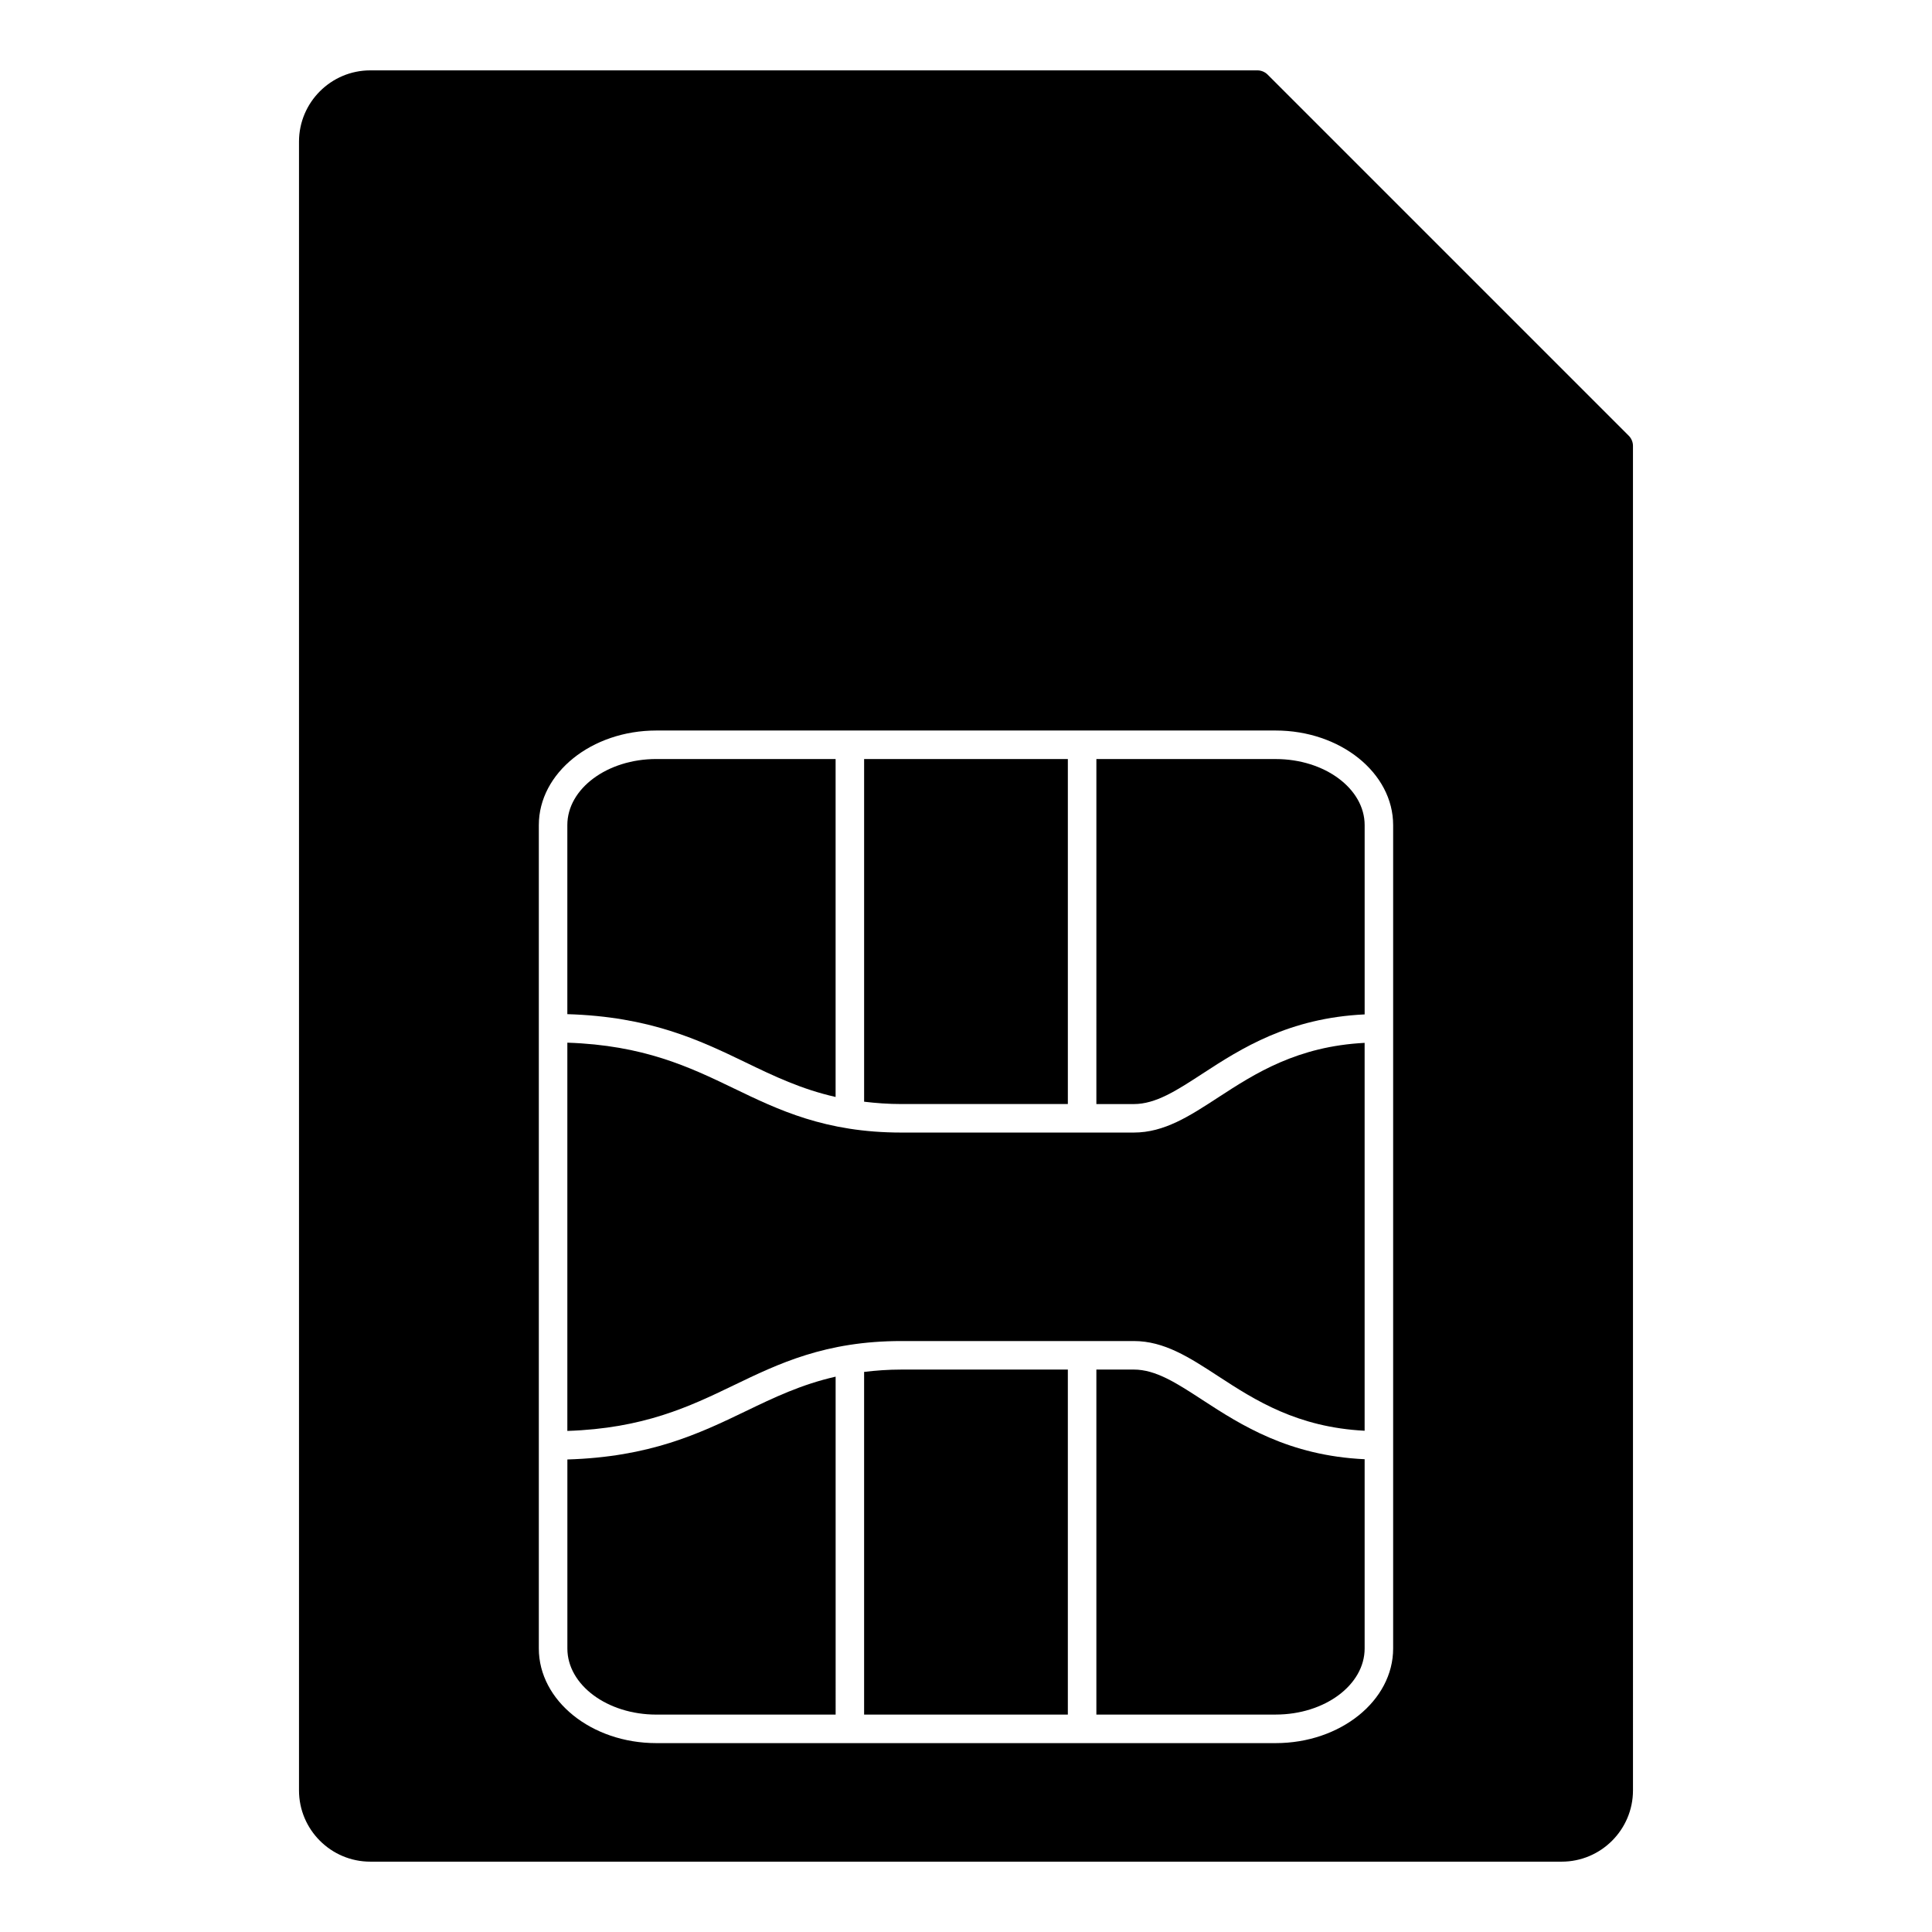
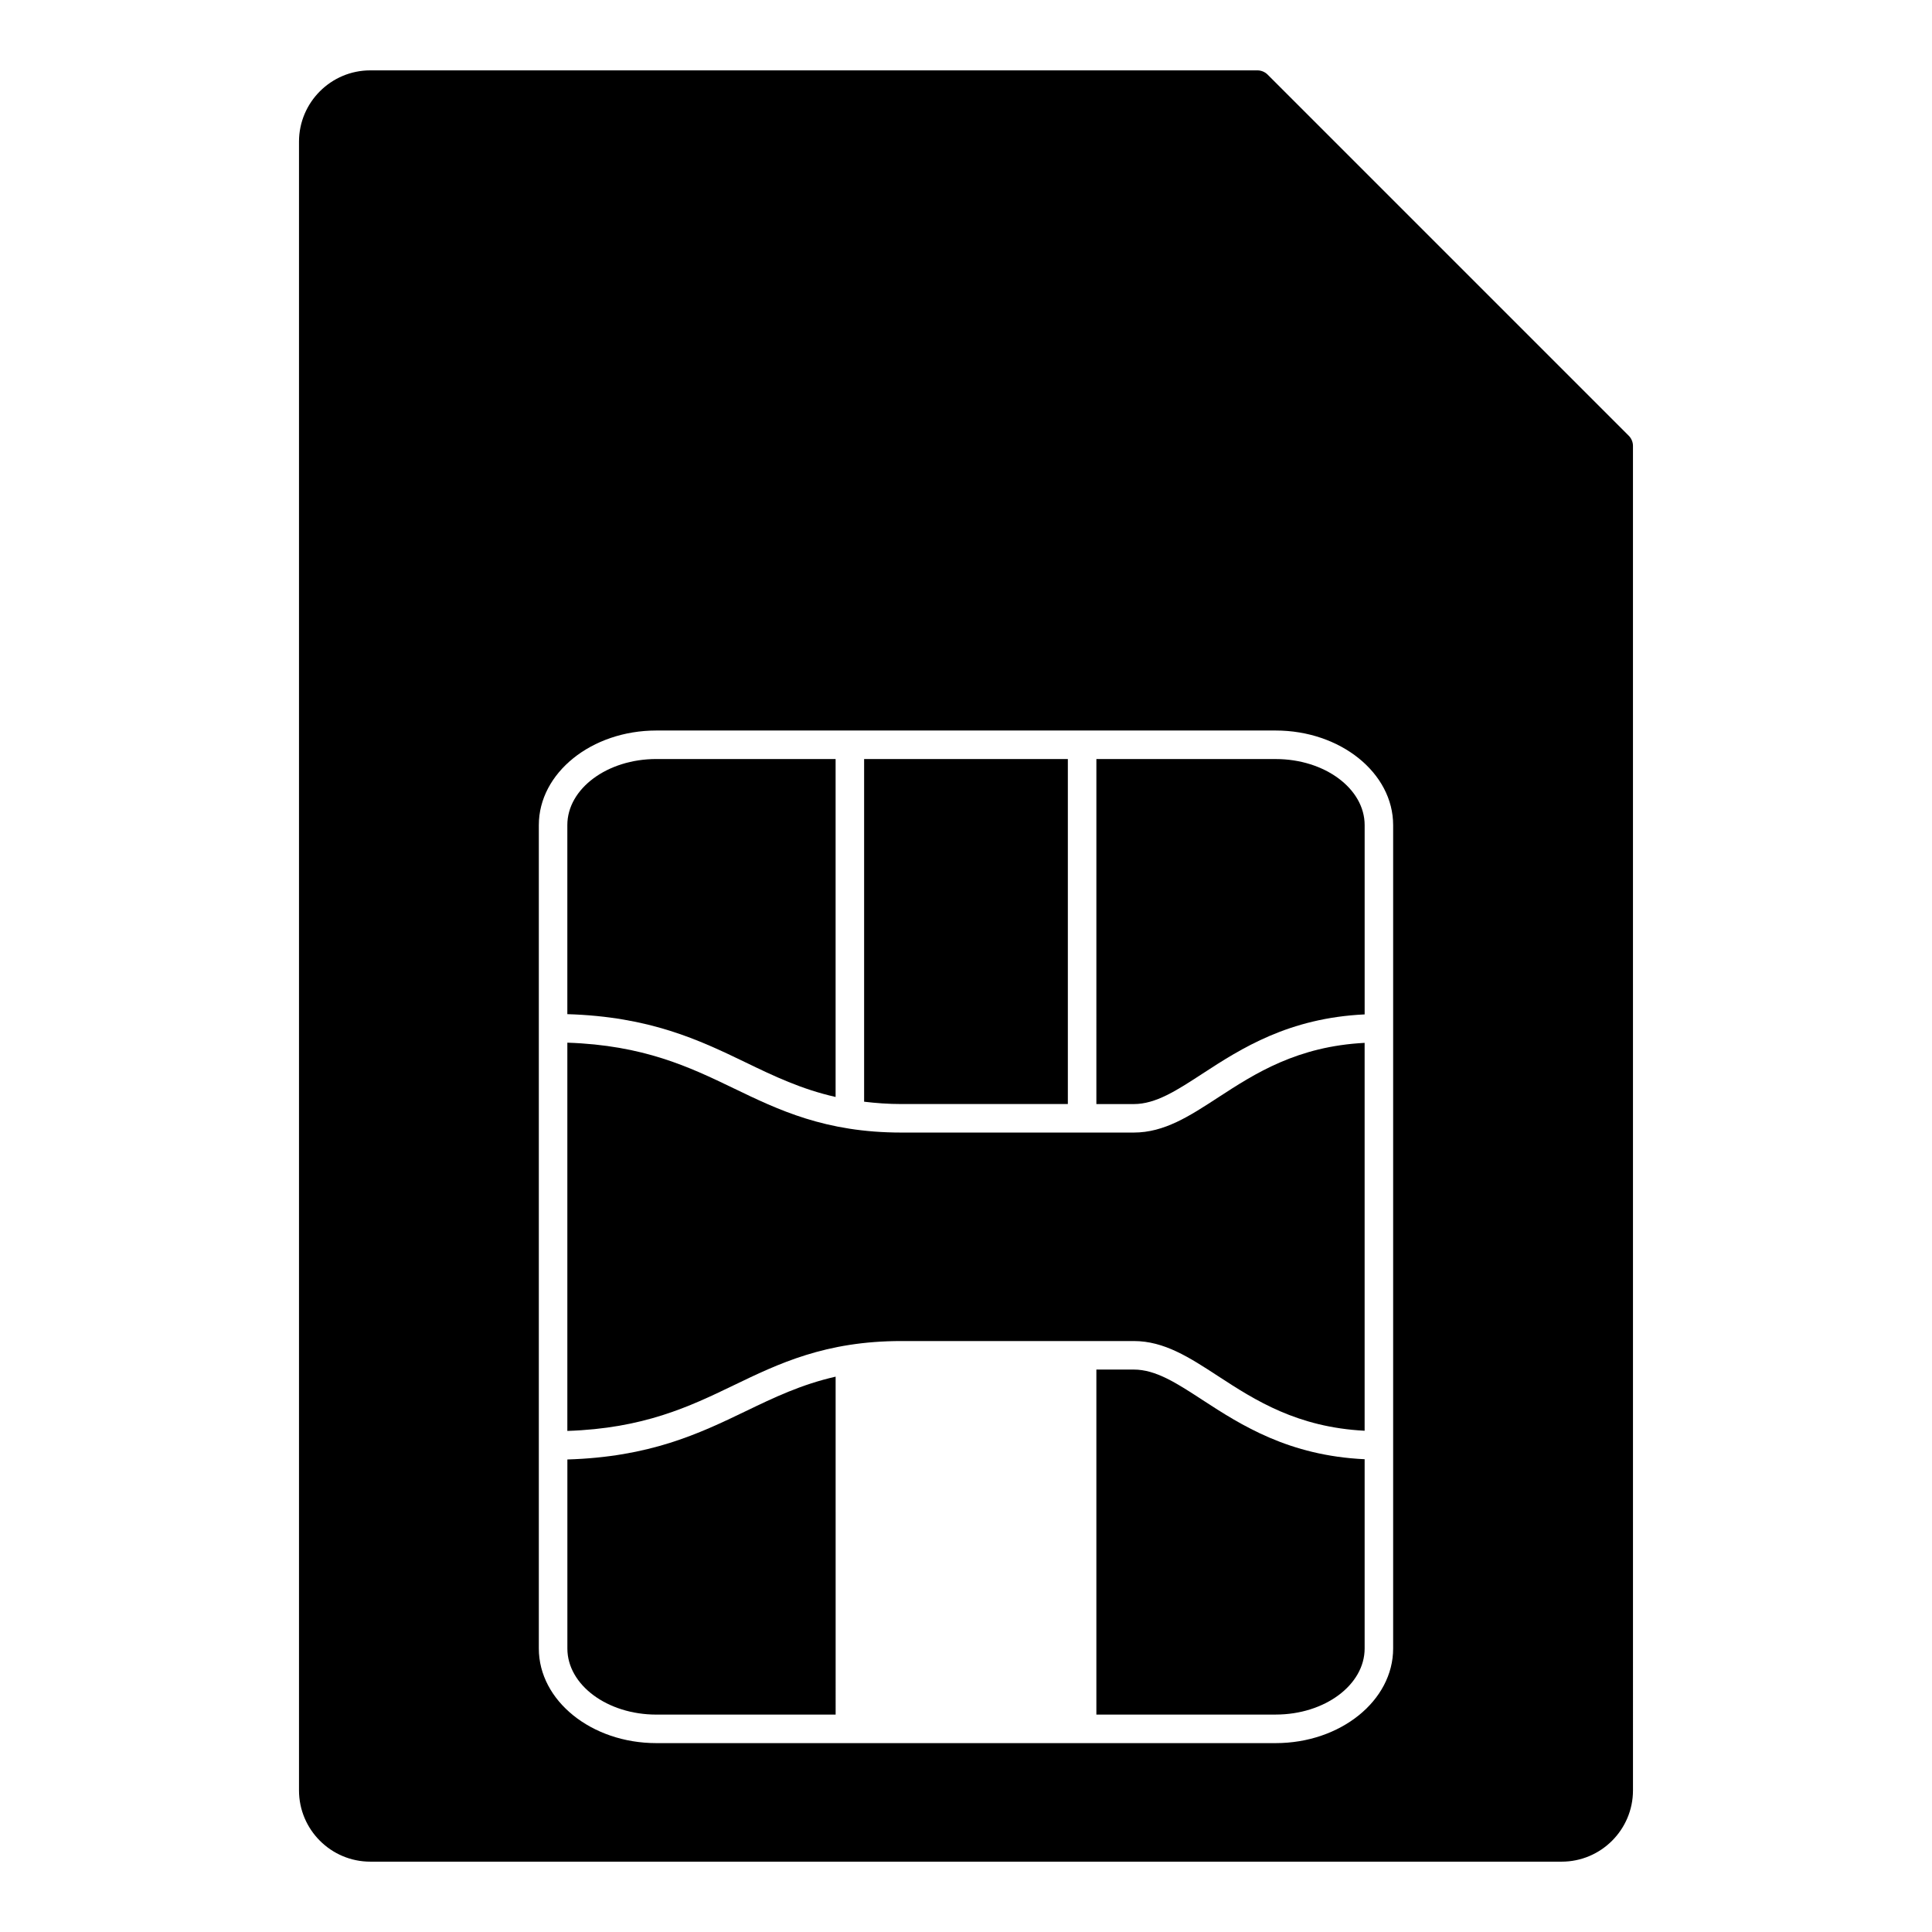
<svg xmlns="http://www.w3.org/2000/svg" fill="#000000" width="800px" height="800px" version="1.1" viewBox="144 144 512 512">
  <g>
    <path d="m373 345.15v90.812c3.082 0.367 6.316 0.621 9.898 0.621h44.094v-91.434z" />
-     <path d="m426.99 598.38v-91.43h-44.094c-3.578 0-6.816 0.25-9.898 0.621v90.812z" />
    <path d="m341.62 425.56c7.5 3.629 14.762 7.098 23.824 9.148v-89.559h-47.516c-13.004 0-23.578 7.856-23.578 17.508v50.105c21.875 0.664 34.828 6.793 47.27 12.797z" />
    <path d="m505.64 523.16v-102.79c-17.82 0.922-28.957 8.039-38.773 14.438-7.68 5.004-14.312 9.332-22.41 9.332h-61.559c-20.172 0-32.57-5.984-44.562-11.773-11.668-5.633-23.82-11.383-43.984-12.047v102.89c20.164-0.664 32.312-6.41 43.984-12.047 11.992-5.785 24.391-11.773 44.562-11.773h61.555c8.098 0 14.73 4.324 22.41 9.332 9.82 6.406 20.961 13.523 38.777 14.441z" />
    <path d="m434.55 436.59h9.906c5.856 0 11.34-3.578 18.285-8.102 10.188-6.641 22.824-14.723 42.906-15.66v-50.164c0-9.652-10.578-17.508-23.578-17.508h-47.516z" />
    <path d="m576.46 260.71c-0.191-0.465-0.469-0.883-0.816-1.23l-95.723-95.723c-0.348-0.344-0.766-0.621-1.223-0.812-0.465-0.191-0.953-0.297-1.445-0.297h-235.12c-10.418 0-18.895 8.48-18.895 18.895v436.92c0 10.414 8.473 18.895 18.895 18.895h315.73c10.414 0 18.895-8.48 18.895-18.895l-0.004-356.31c0-0.496-0.102-0.984-0.293-1.441zm-63.262 320.16c0 13.824-13.965 25.074-31.137 25.074h-164.13c-17.168 0-31.137-11.246-31.137-25.074v-218.21c0-13.82 13.965-25.066 31.137-25.066h164.13c17.164 0 31.137 11.238 31.137 25.066z" />
    <path d="m365.45 508.83c-9.059 2.051-16.32 5.527-23.824 9.148-12.445 6-25.402 12.133-47.266 12.797v50.094c0 9.656 10.574 17.516 23.578 17.516h47.516z" />
    <path d="m462.74 515.05c-6.941-4.523-12.43-8.102-18.285-8.102h-9.906v91.43h47.516c13 0 23.578-7.859 23.578-17.516v-50.152c-20.082-0.941-32.711-9.02-42.902-15.66z" />
  </g>
</svg>